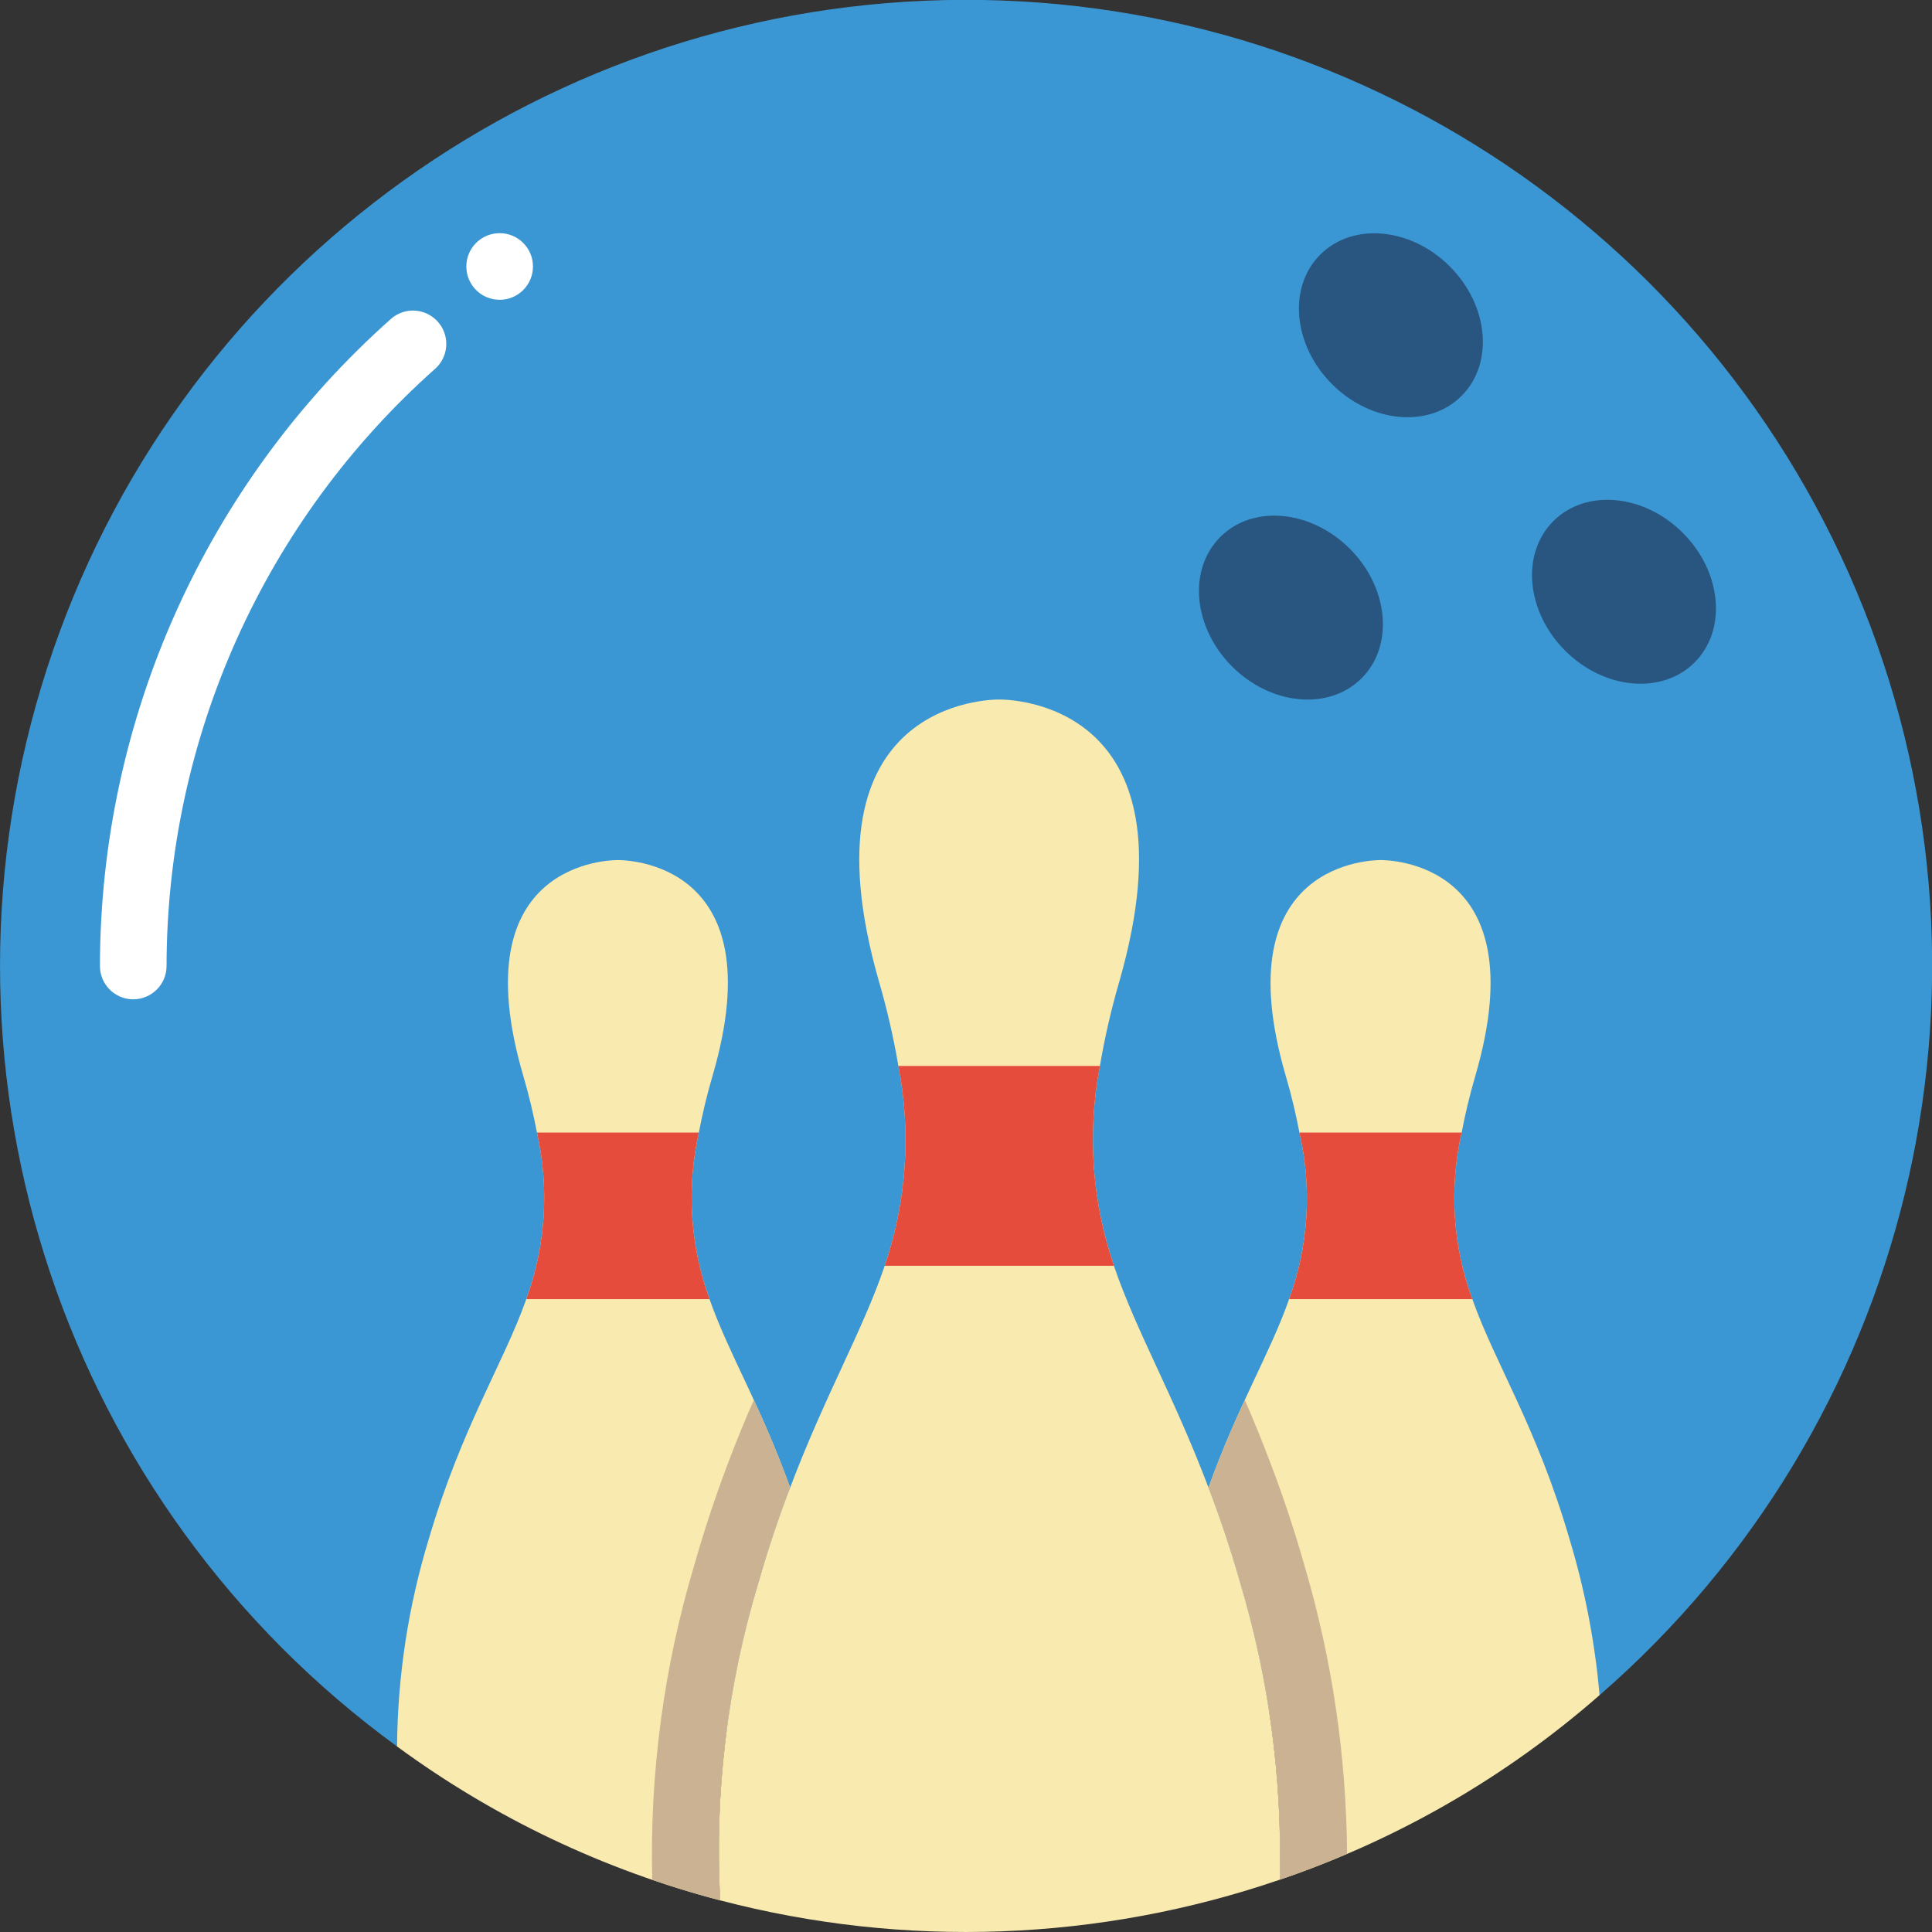
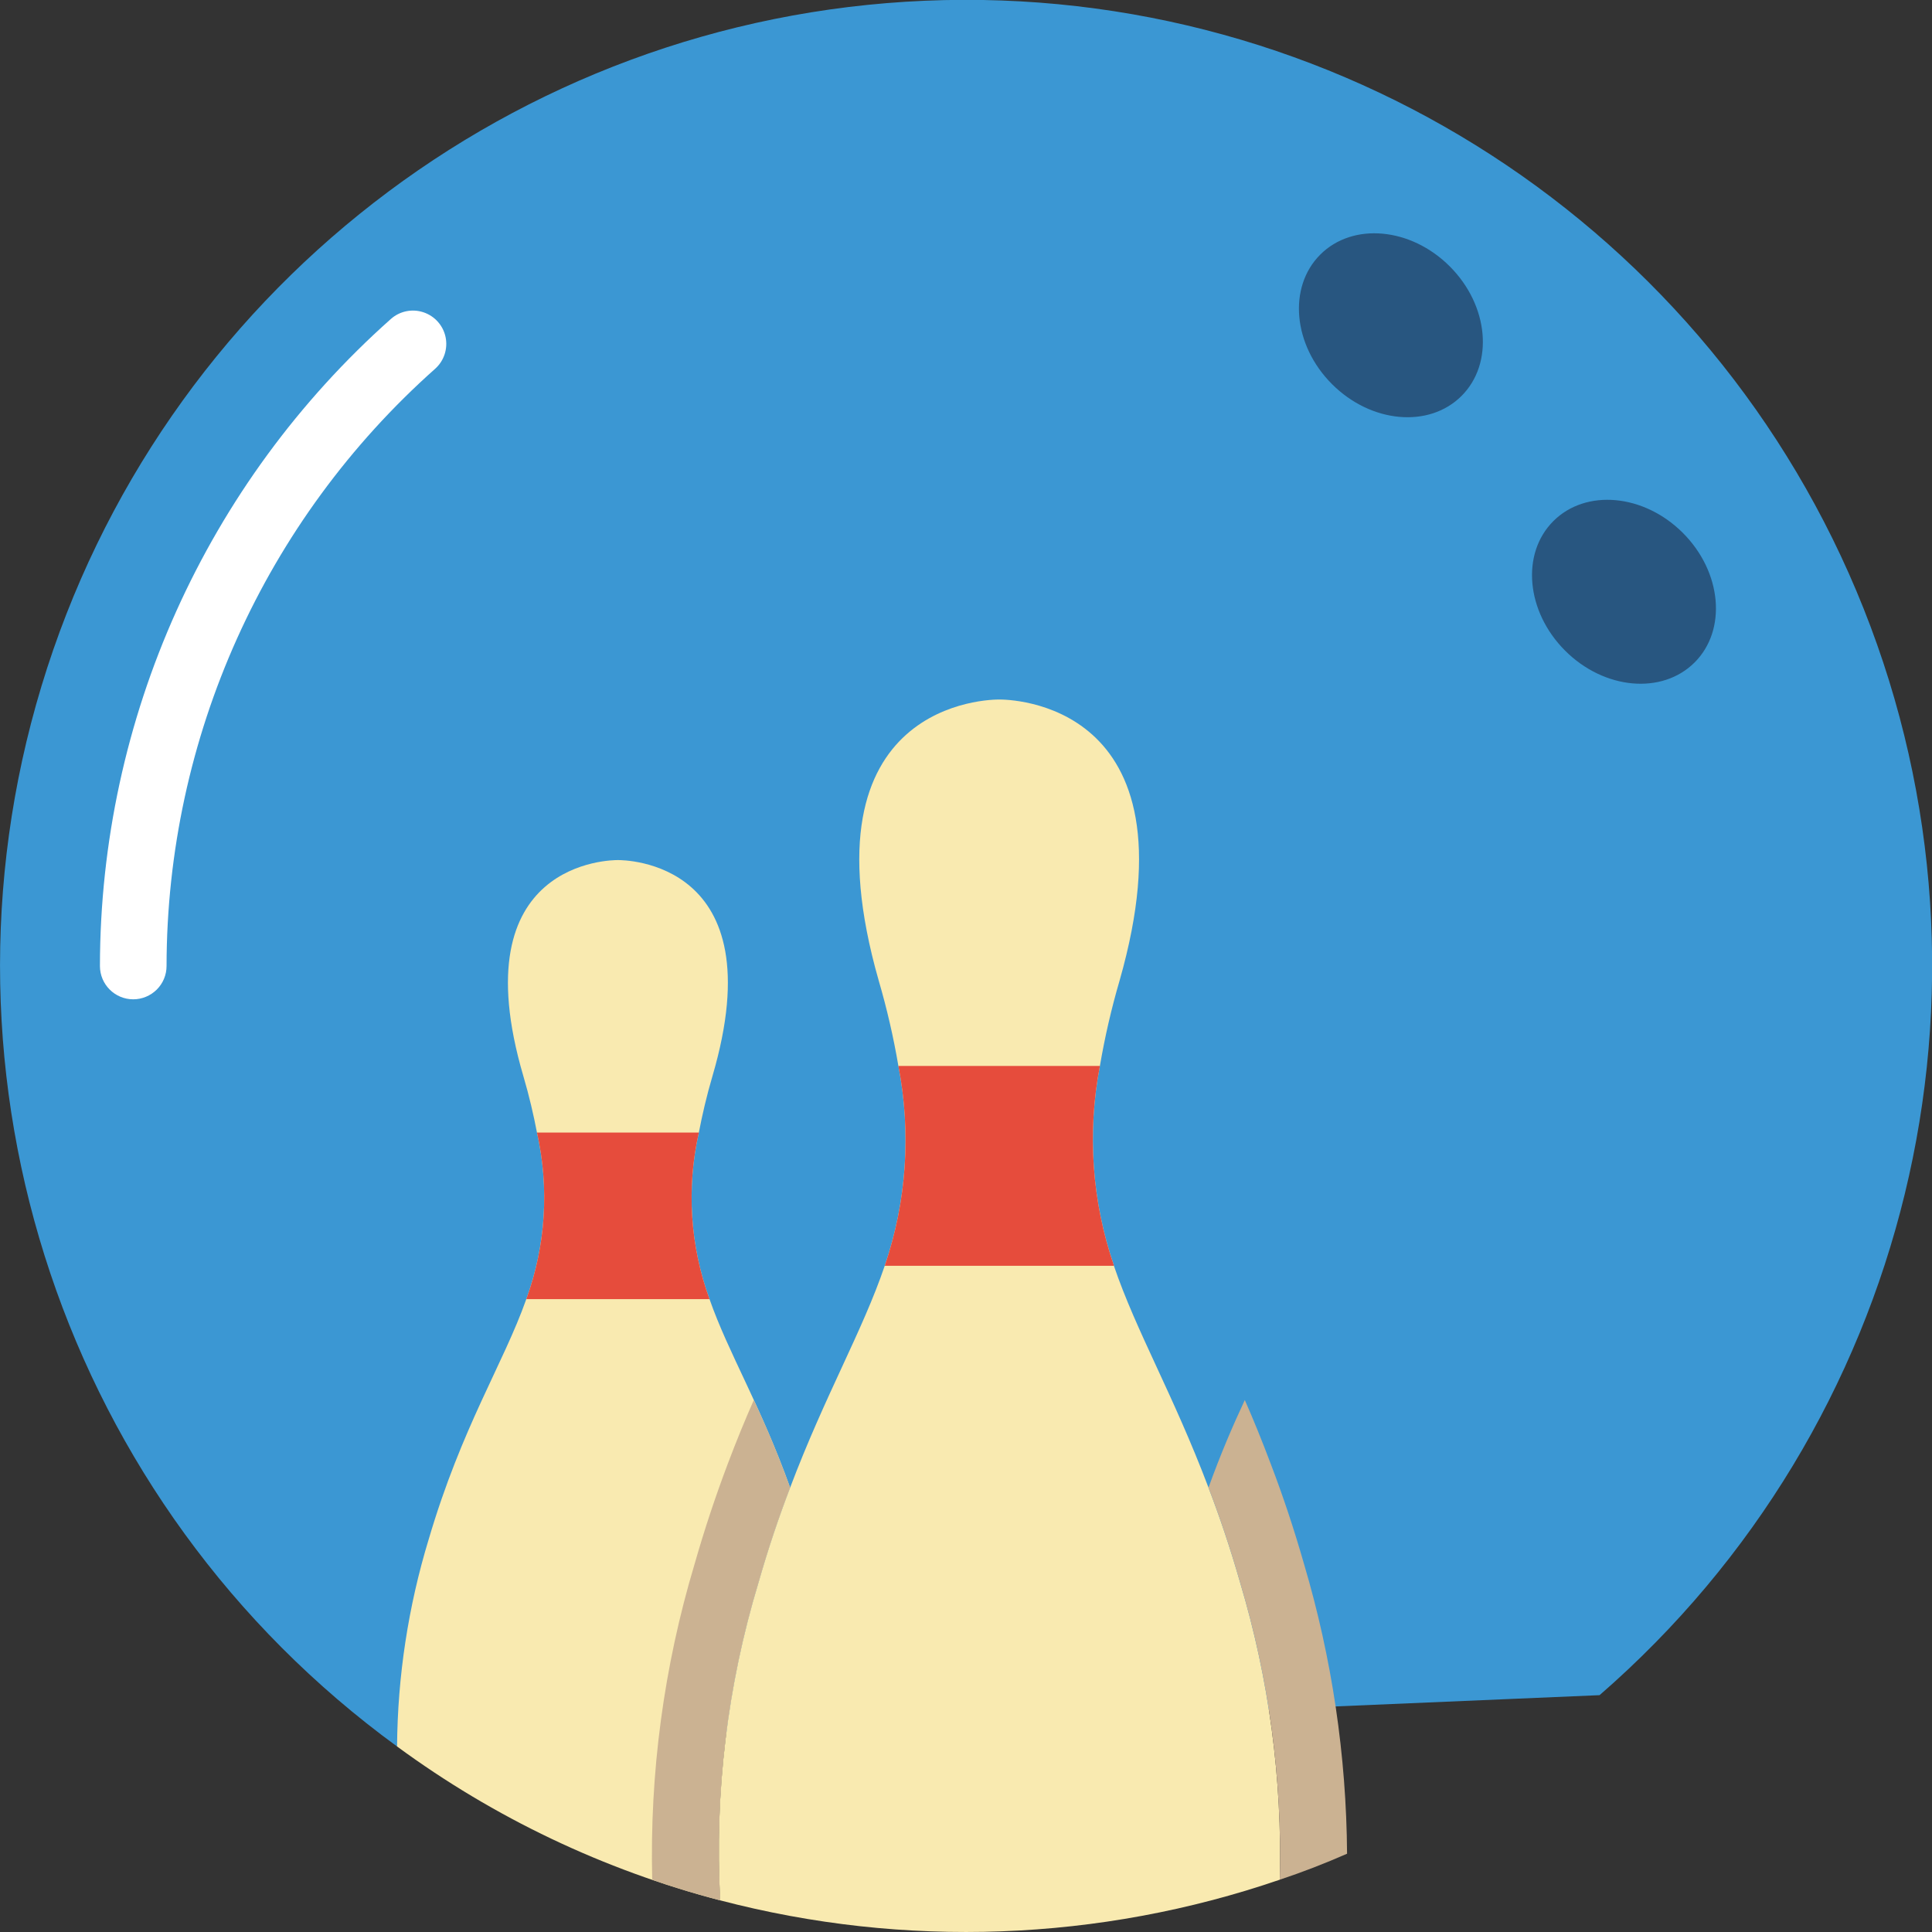
<svg xmlns="http://www.w3.org/2000/svg" height="512" viewBox="0 0 58 58" width="512">
  <rect x="0" y="0" width="58" height="58" fill="#333333" stroke="none" />
  <g id="Page-1" fill="none" fill-rule="evenodd">
    <g id="039---Bowling-Ball" fill-rule="nonzero" transform="translate(0 -1)">
      <path id="Shape" d="m11.92 53.43c-9.962-7.262-14.244-20.028-10.676-31.828 3.568-11.8 14.206-20.055 26.523-20.58 12.316-.525 23.619 6.793 28.179 18.246 4.56 11.453 1.381 24.538-7.926 32.622z" fill="#3b97d3" />
      <g fill="#f9eab0">
-         <path id="Shape" d="m48.02 51.89c-2.806 2.457-6.068 4.34-9.6 5.54.077-3.018-.325-6.028-1.19-8.92-.3-1.05-.62-1.99-.95-2.85.88-2.46 1.85-4.03 2.42-5.66.586-1.601.693-3.338.31-5-.1-.52-.23-1.09-.41-1.7-1.89-6.48 2.68-6.48 2.85-6.48s4.73 0 2.84 6.48c-.18.61-.31 1.18-.41 1.7-.38 1.662-.269 3.4.32 5 .69 1.95 1.93 3.82 2.92 7.21.461 1.525.762 3.093.9 4.68z" />
        <path id="Shape" d="m38.42 57.43c-5.417 1.856-11.261 2.071-16.8.62-.174-3.223.215-6.451 1.15-9.54.3-1.05.62-1.99.95-2.85 1.06-2.8 2.17-4.69 2.84-6.66.658-1.93.799-3.998.41-6-.147-.864-.344-1.719-.59-2.56-2.41-8.44 3.4-8.44 3.62-8.44s6.02 0 3.61 8.44c-.246.841-.443 1.696-.59 2.56-.386 1.999-.241 4.064.42 5.99v.01c.67 1.97 1.78 3.86 2.84 6.66.33.86.65 1.8.95 2.85.865 2.892 1.267 5.902 1.19 8.92z" />
        <path id="Shape" d="m22.77 48.51c-.935 3.089-1.324 6.317-1.15 9.54-3.496-.913-6.788-2.481-9.7-4.62.016-2.108.336-4.203.95-6.22 1-3.39 2.24-5.26 2.93-7.21.584-1.601.695-3.337.32-5-.1-.52-.23-1.09-.41-1.7-1.9-6.48 2.67-6.48 2.84-6.48s4.74 0 2.84 6.48c-.18.61-.31 1.18-.41 1.7-.375 1.663-.264 3.399.32 5 .57 1.63 1.54 3.2 2.42 5.66-.33.86-.65 1.8-.95 2.85z" />
      </g>
      <path id="Shape" d="m4 31c-.552 0-1-.448-1-1 .009-7.423 3.186-14.49 8.733-19.423.267-.238.64-.315.979-.202s.593.397.665.747-.048.712-.314.949c-5.121 4.553-8.055 11.076-8.063 17.929 0 .265-.105.52-.293.707s-.442.293-.707.293z" fill="#fff" />
      <ellipse id="Oval" cx="41.761" cy="10.762" fill="#285680" rx="2.5" ry="3" transform="matrix(.707 -.707 .707 .707 4.622 32.681)" />
-       <ellipse id="Oval" cx="38.761" cy="19.239" fill="#285680" rx="2.5" ry="3" transform="matrix(.707 -.707 .707 .707 -2.251 33.043)" />
      <ellipse id="Oval" cx="48.76" cy="18.762" fill="#285680" rx="2.5" ry="3" transform="matrix(.707 -.707 .707 .707 1.015 39.974)" />
      <path id="Shape" d="m33.44 38.99v.01h-6.88c.658-1.93.799-3.998.41-6h6.05c-.386 1.999-.241 4.064.42 5.99z" fill="#e64c3c" />
      <path id="Shape" d="m15.8 40c.584-1.601.695-3.337.32-5h4.86c-.375 1.663-.264 3.399.32 5z" fill="#e64c3c" />
-       <path id="Shape" d="m38.7 40c.586-1.601.693-3.338.31-5h4.87c-.38 1.662-.269 3.4.32 5z" fill="#e64c3c" />
-       <circle id="Oval" cx="15" cy="9" fill="#fff" r="1" />
      <path id="Shape" d="m40.44 56.65c-.66.29-1.33.55-2.02.78.077-3.018-.325-6.028-1.19-8.92-.3-1.05-.62-1.99-.95-2.85.36-1 .73-1.86 1.09-2.63.26.59.52 1.23.78 1.92.37.97.7 1.96 1 3.01.836 2.822 1.27 5.747 1.29 8.69z" fill="#cbb292" />
      <path id="Shape" d="m22.77 48.51c-.935 3.089-1.324 6.317-1.15 9.54-.69-.18-1.37-.38-2.04-.62-.079-3.204.35-6.4 1.27-9.47.3-1.05.63-2.04 1-3.02.26-.69.52-1.32.78-1.91.36.77.73 1.63 1.09 2.63-.33.86-.65 1.8-.95 2.85z" fill="#cbb292" />
    </g>
  </g>
</svg>